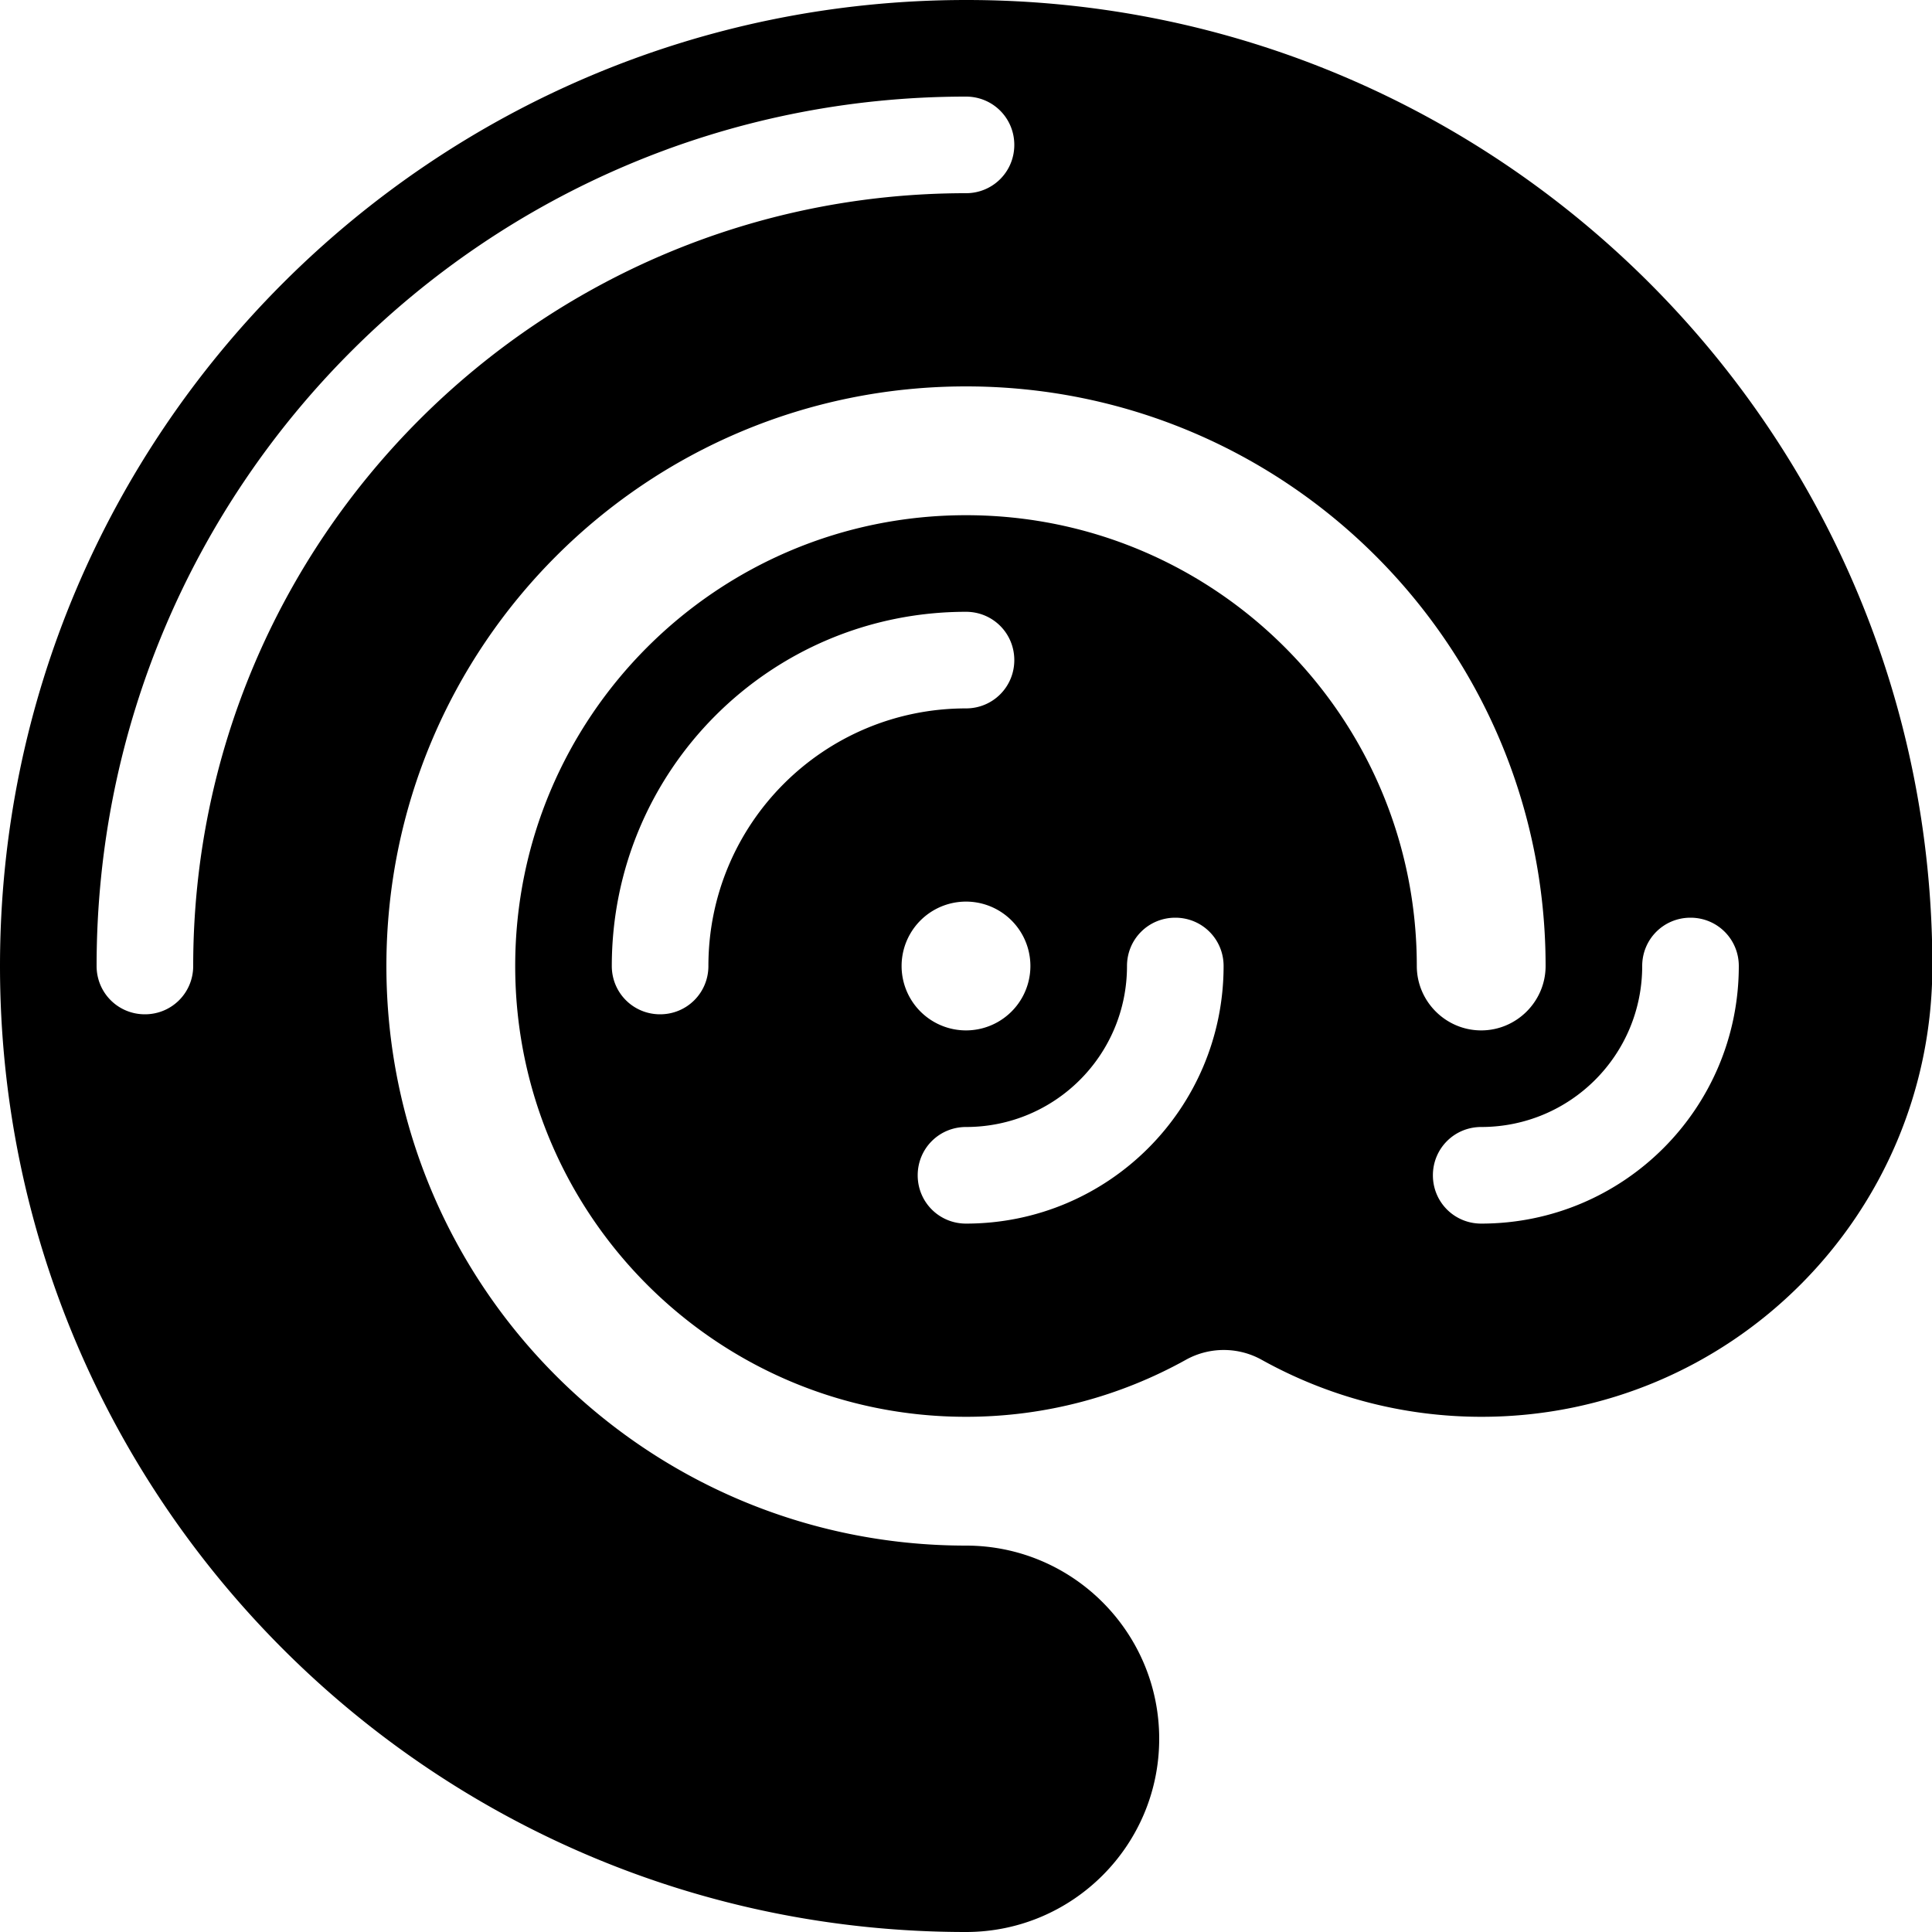
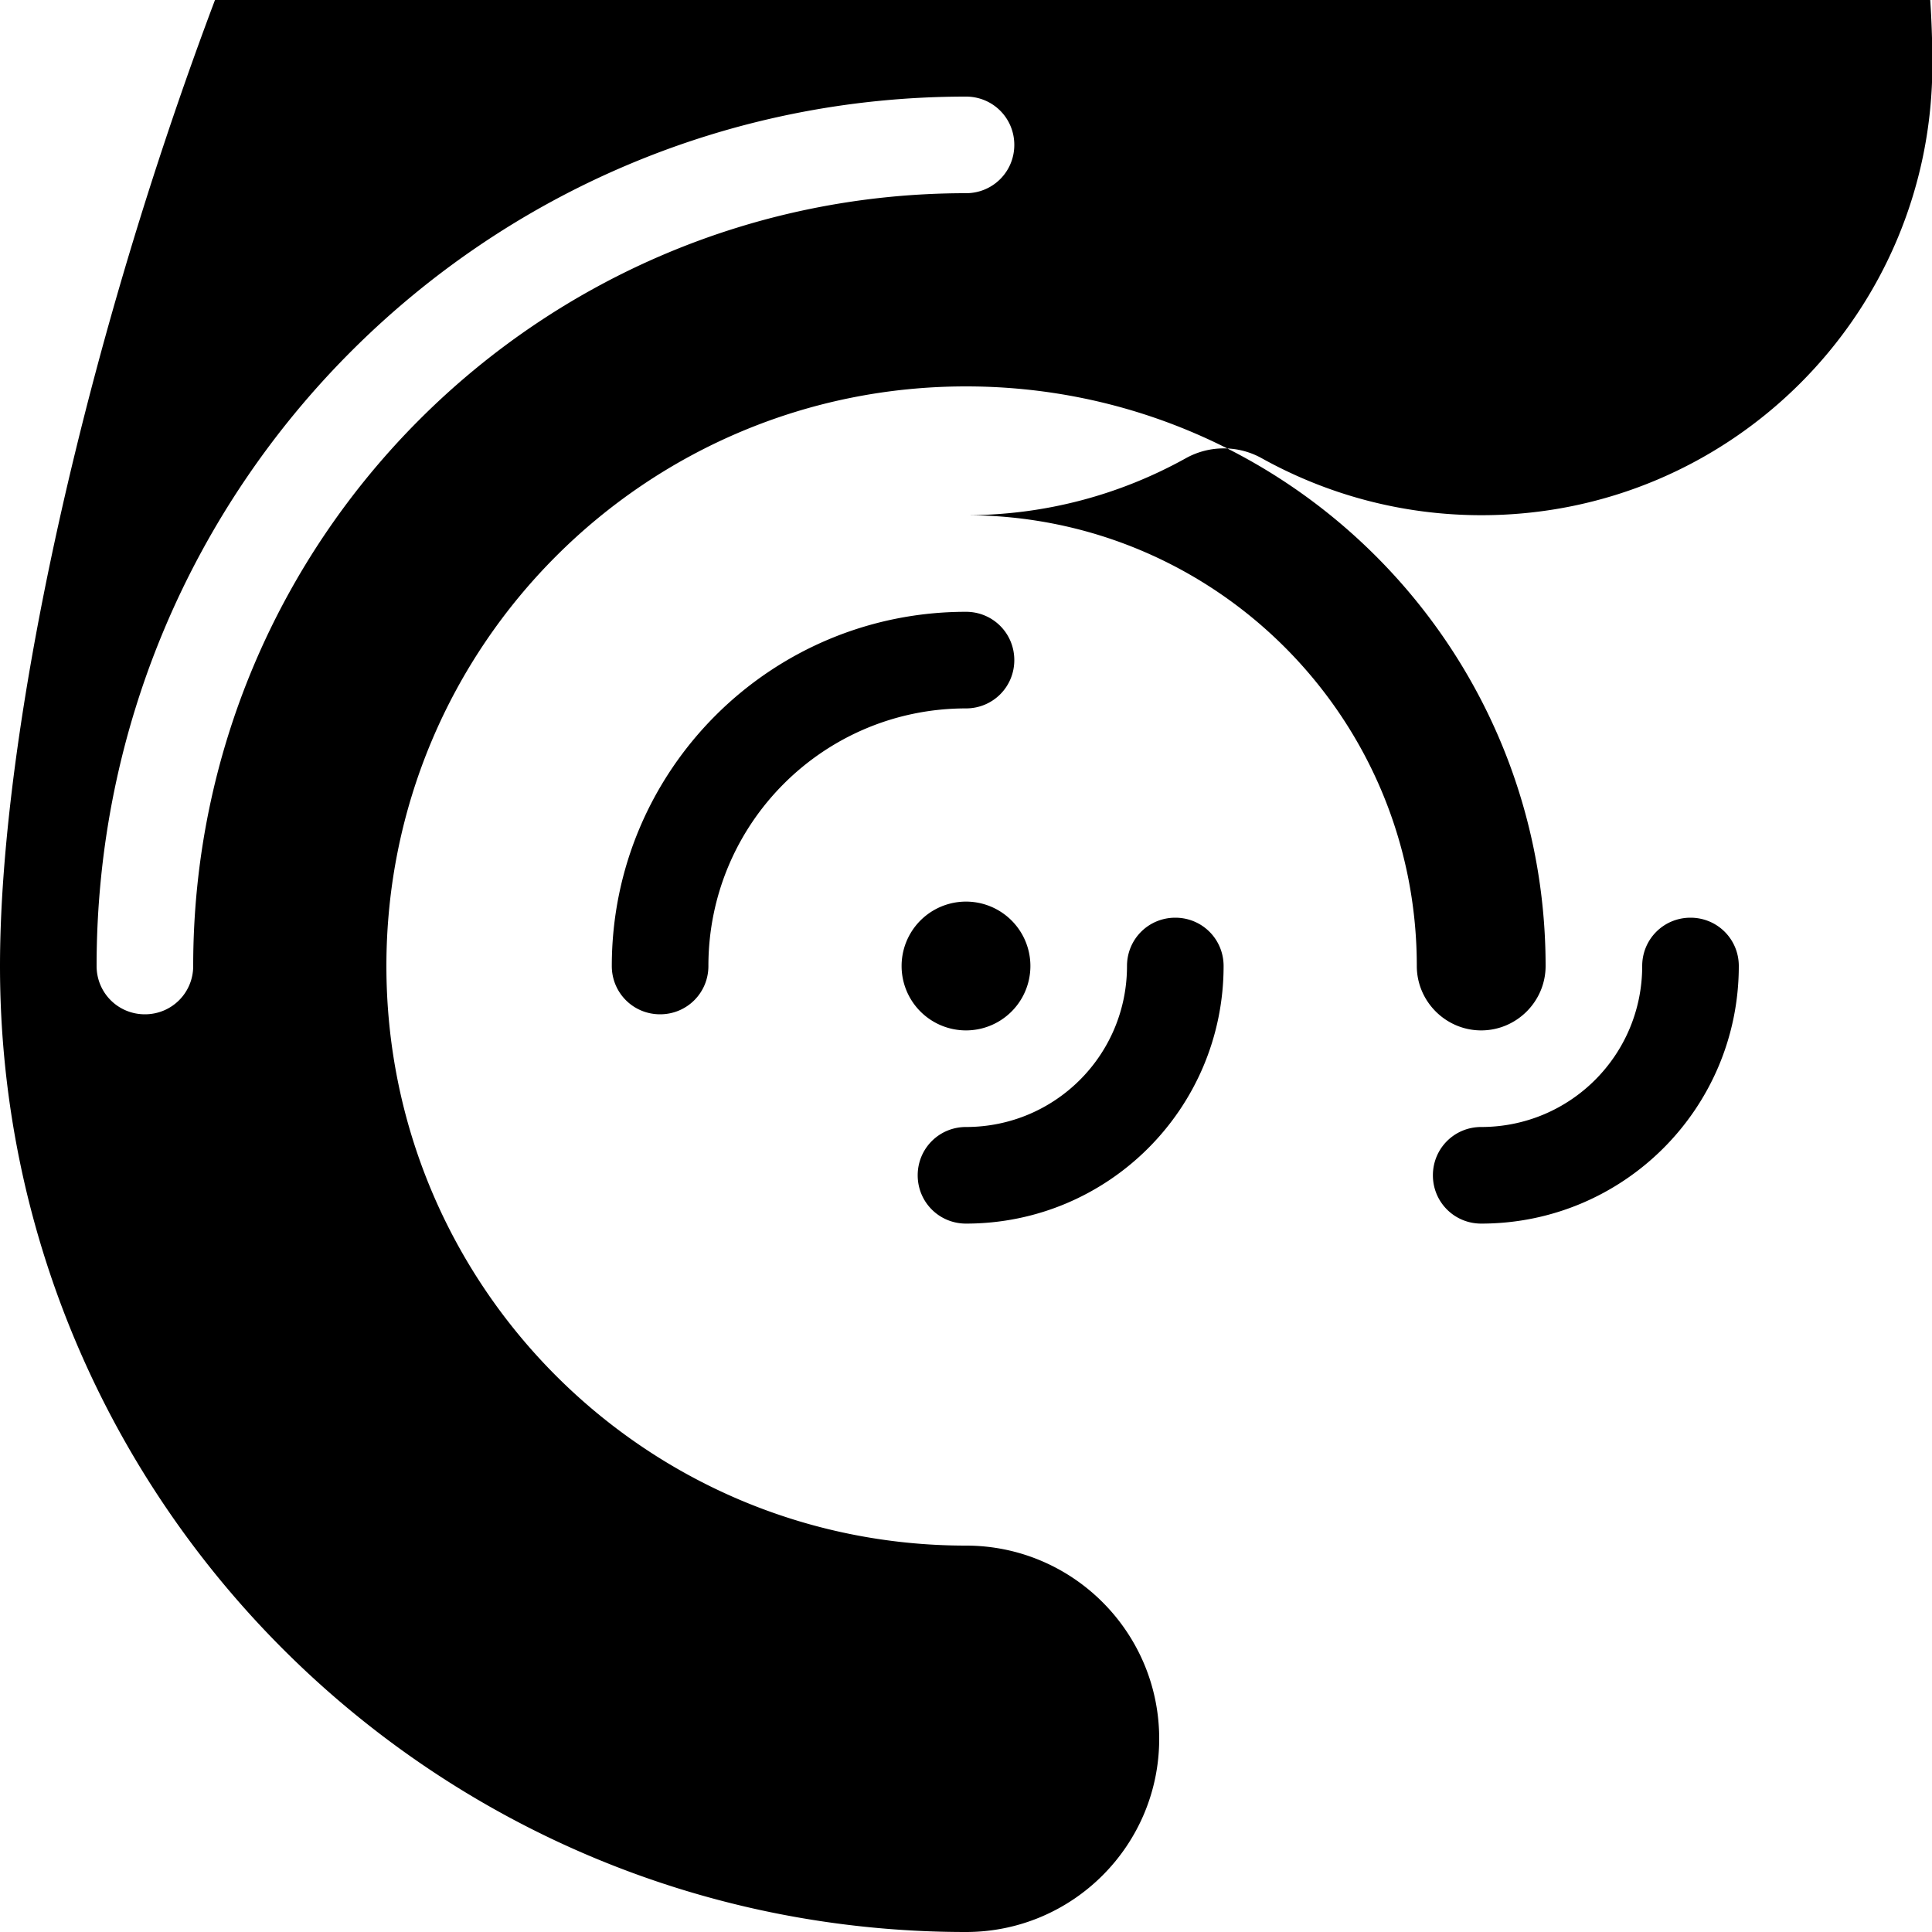
<svg xmlns="http://www.w3.org/2000/svg" viewBox="0 0 540 540">
-   <path fill="currentColor" d="M108 270c0-89.5 72.5-162 162-162s162 72.5 162 162c0 9.9-8.1 18-18 18s-18-8.1-18-18c0-69.6-56.4-126-126-126s-126 56.4-126 126 56.4 126 126 126c22.3 0 43.2-5.8 61.4-15.9 6.6-3.7 14.7-3.7 21.3 0 18.2 10.1 39.1 15.9 61.4 15.9 69.6 0 126-56.4 126-126 0-149.1-120.9-270-270-270S0 120.9 0 270 120.9 540 270 540c29.8 0 54-24.2 54-54s-24.2-54-54-54c-89.5 0-162-72.5-162-162zm162 18a18 18 0 1 1 0-36 18 18 0 1 1 0 36zm0-234c-119.3 0-216 96.7-216 216 0 7.5-6 13.5-13.5 13.5S27 277.5 27 270c0-134.2 108.8-243 243-243 7.5 0 13.5 6 13.5 13.5S277.5 54 270 54zm0 144c-39.8 0-72 32.2-72 72 0 7.5-6 13.5-13.5 13.5S171 277.5 171 270c0-54.7 44.3-99 99-99 7.5 0 13.5 6 13.5 13.5S277.5 198 270 198zm72 72c0 39.8-32.2 72-72 72-7.5 0-13.5-6-13.5-13.5s6-13.5 13.5-13.5c24.9 0 45-20.1 45-45 0-7.5 6-13.5 13.5-13.5s13.5 6 13.5 13.5zm130.5-13.5c7.5 0 13.5 6 13.5 13.5 0 39.8-32.2 72-72 72-7.5 0-13.5-6-13.5-13.5s6-13.5 13.5-13.5c24.9 0 45-20.1 45-45 0-7.5 6-13.5 13.5-13.5z" />
+   <path fill="currentColor" d="M108 270c0-89.5 72.5-162 162-162s162 72.5 162 162c0 9.9-8.1 18-18 18s-18-8.1-18-18c0-69.6-56.4-126-126-126c22.3 0 43.2-5.8 61.4-15.9 6.6-3.7 14.7-3.7 21.3 0 18.2 10.1 39.1 15.9 61.4 15.9 69.6 0 126-56.4 126-126 0-149.1-120.9-270-270-270S0 120.9 0 270 120.9 540 270 540c29.8 0 54-24.2 54-54s-24.2-54-54-54c-89.5 0-162-72.5-162-162zm162 18a18 18 0 1 1 0-36 18 18 0 1 1 0 36zm0-234c-119.3 0-216 96.7-216 216 0 7.5-6 13.5-13.5 13.5S27 277.5 27 270c0-134.2 108.8-243 243-243 7.5 0 13.5 6 13.5 13.5S277.5 54 270 54zm0 144c-39.8 0-72 32.2-72 72 0 7.5-6 13.5-13.5 13.5S171 277.5 171 270c0-54.7 44.3-99 99-99 7.5 0 13.5 6 13.5 13.5S277.5 198 270 198zm72 72c0 39.8-32.2 72-72 72-7.5 0-13.5-6-13.5-13.5s6-13.5 13.5-13.5c24.9 0 45-20.1 45-45 0-7.5 6-13.5 13.5-13.5s13.5 6 13.5 13.5zm130.5-13.5c7.5 0 13.5 6 13.5 13.5 0 39.8-32.2 72-72 72-7.5 0-13.5-6-13.5-13.5s6-13.5 13.5-13.5c24.9 0 45-20.1 45-45 0-7.5 6-13.5 13.5-13.5z" />
</svg>